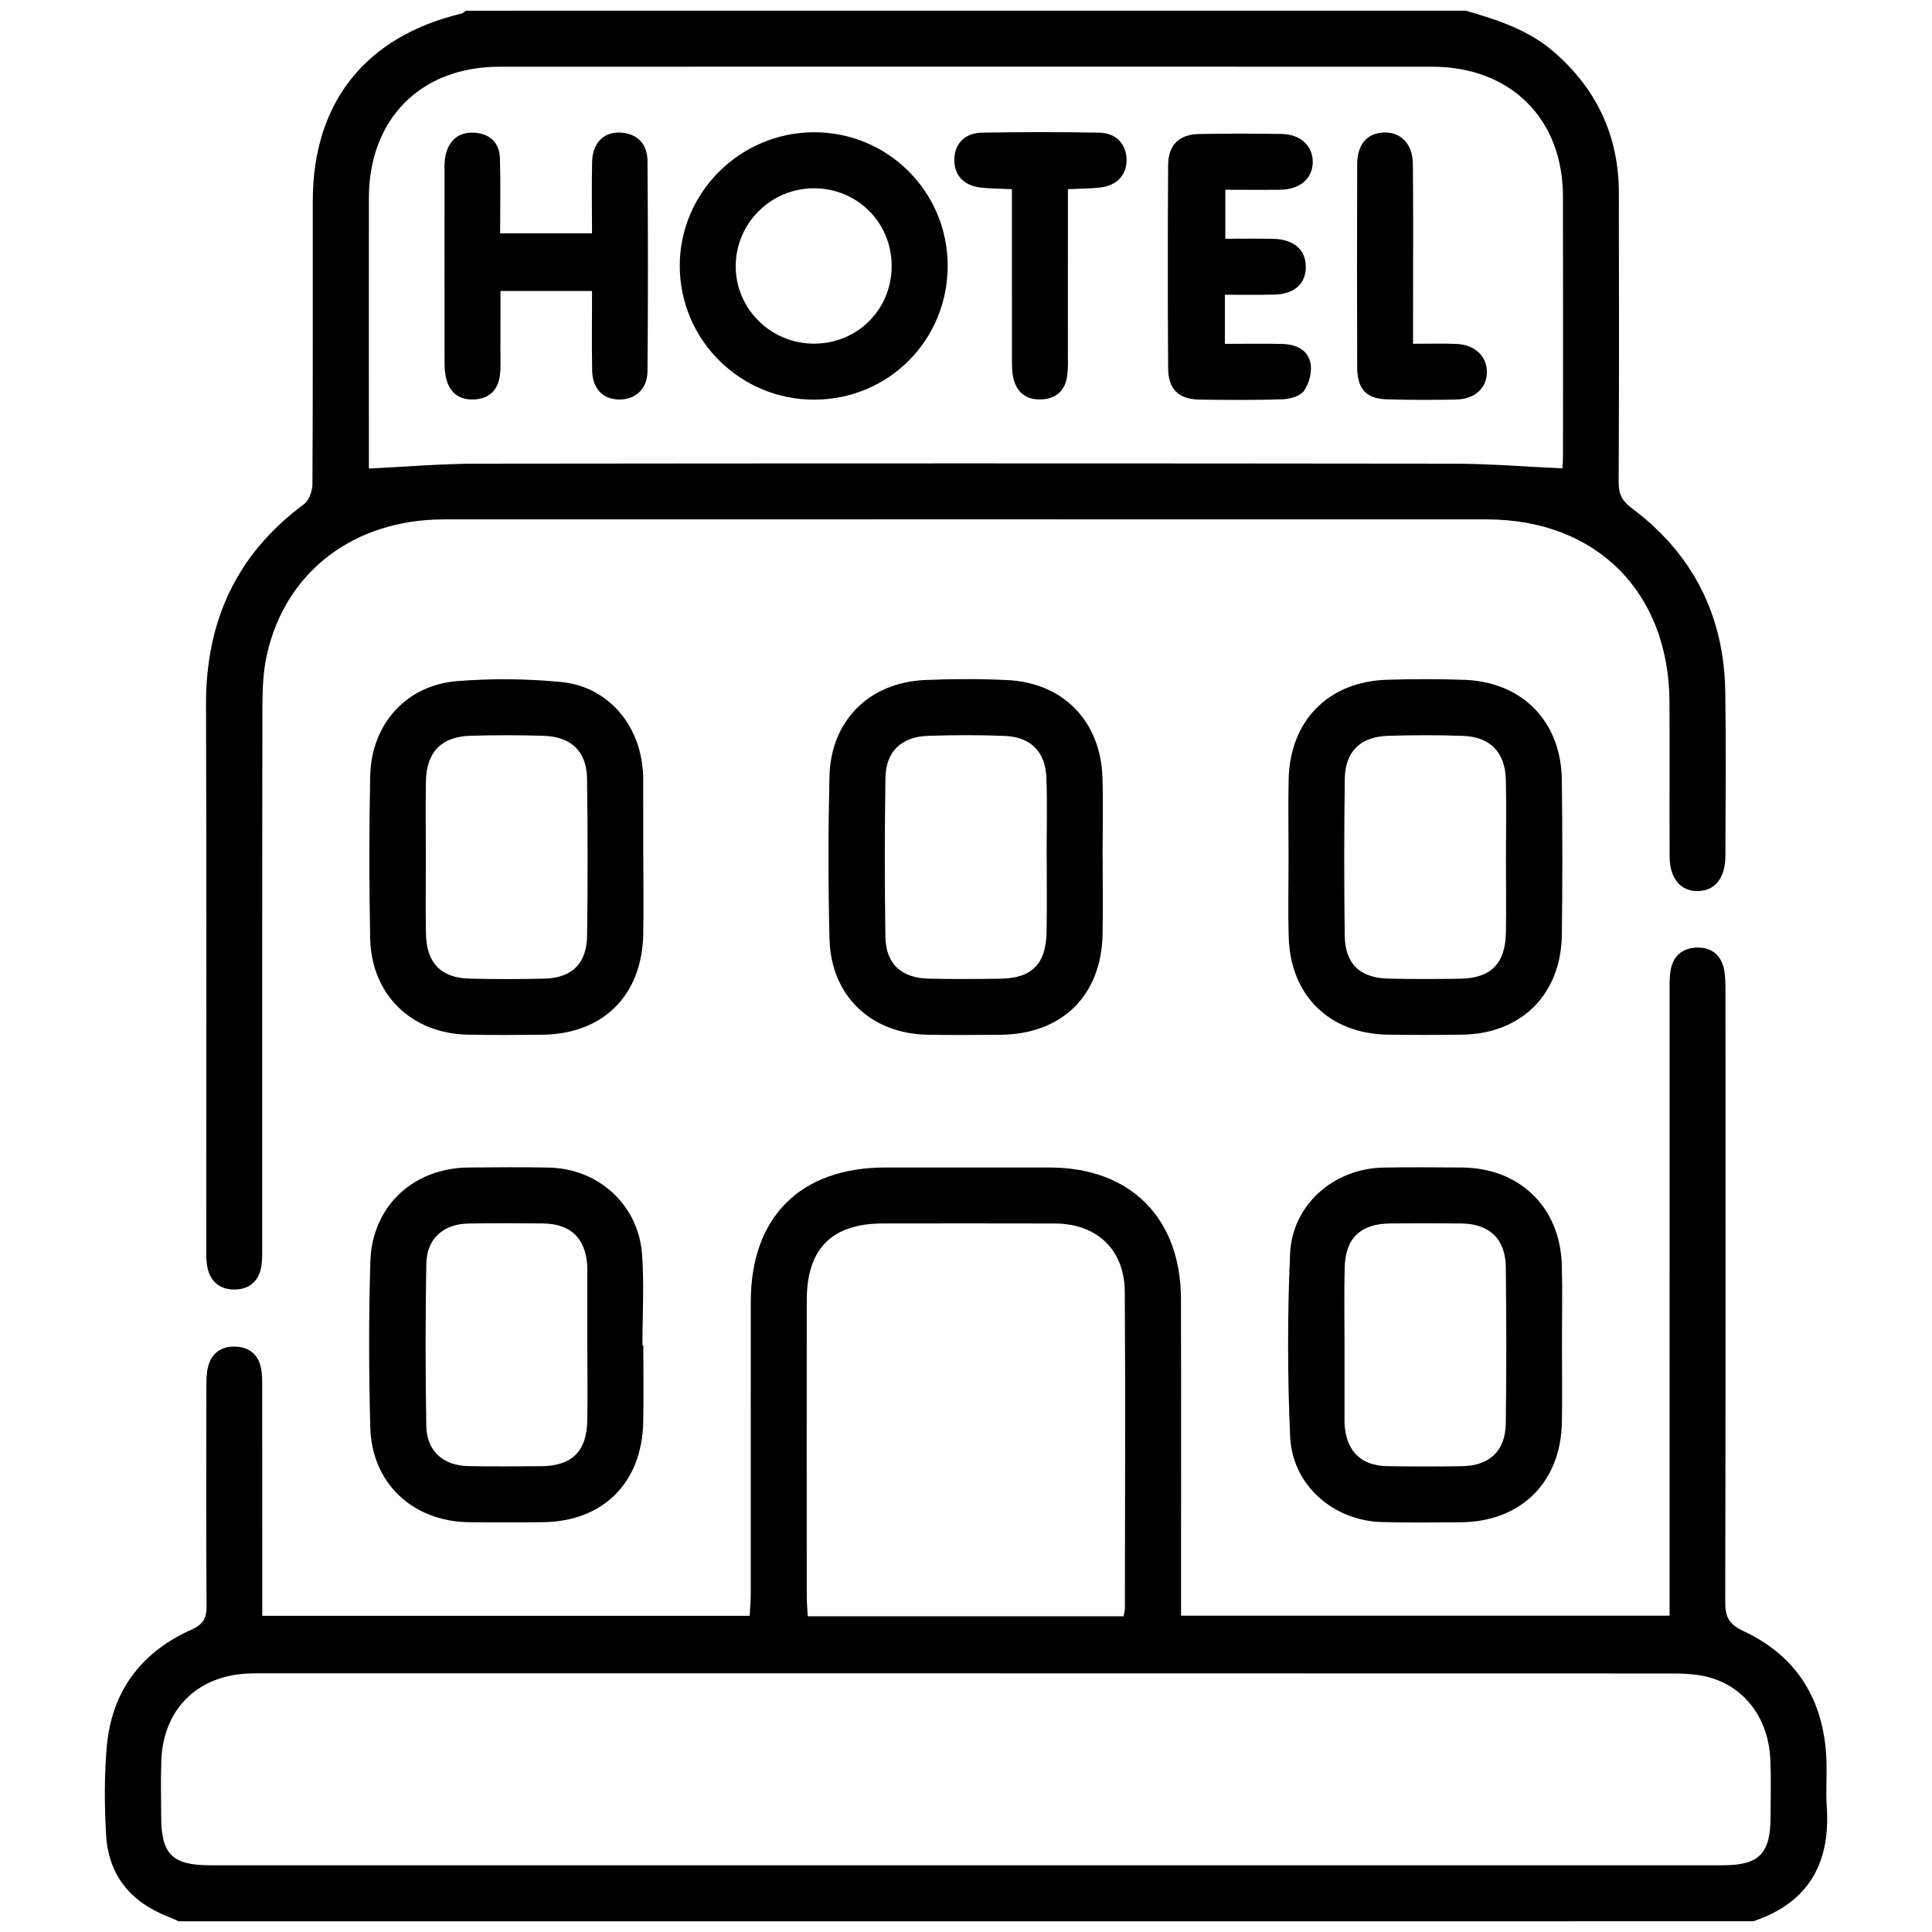
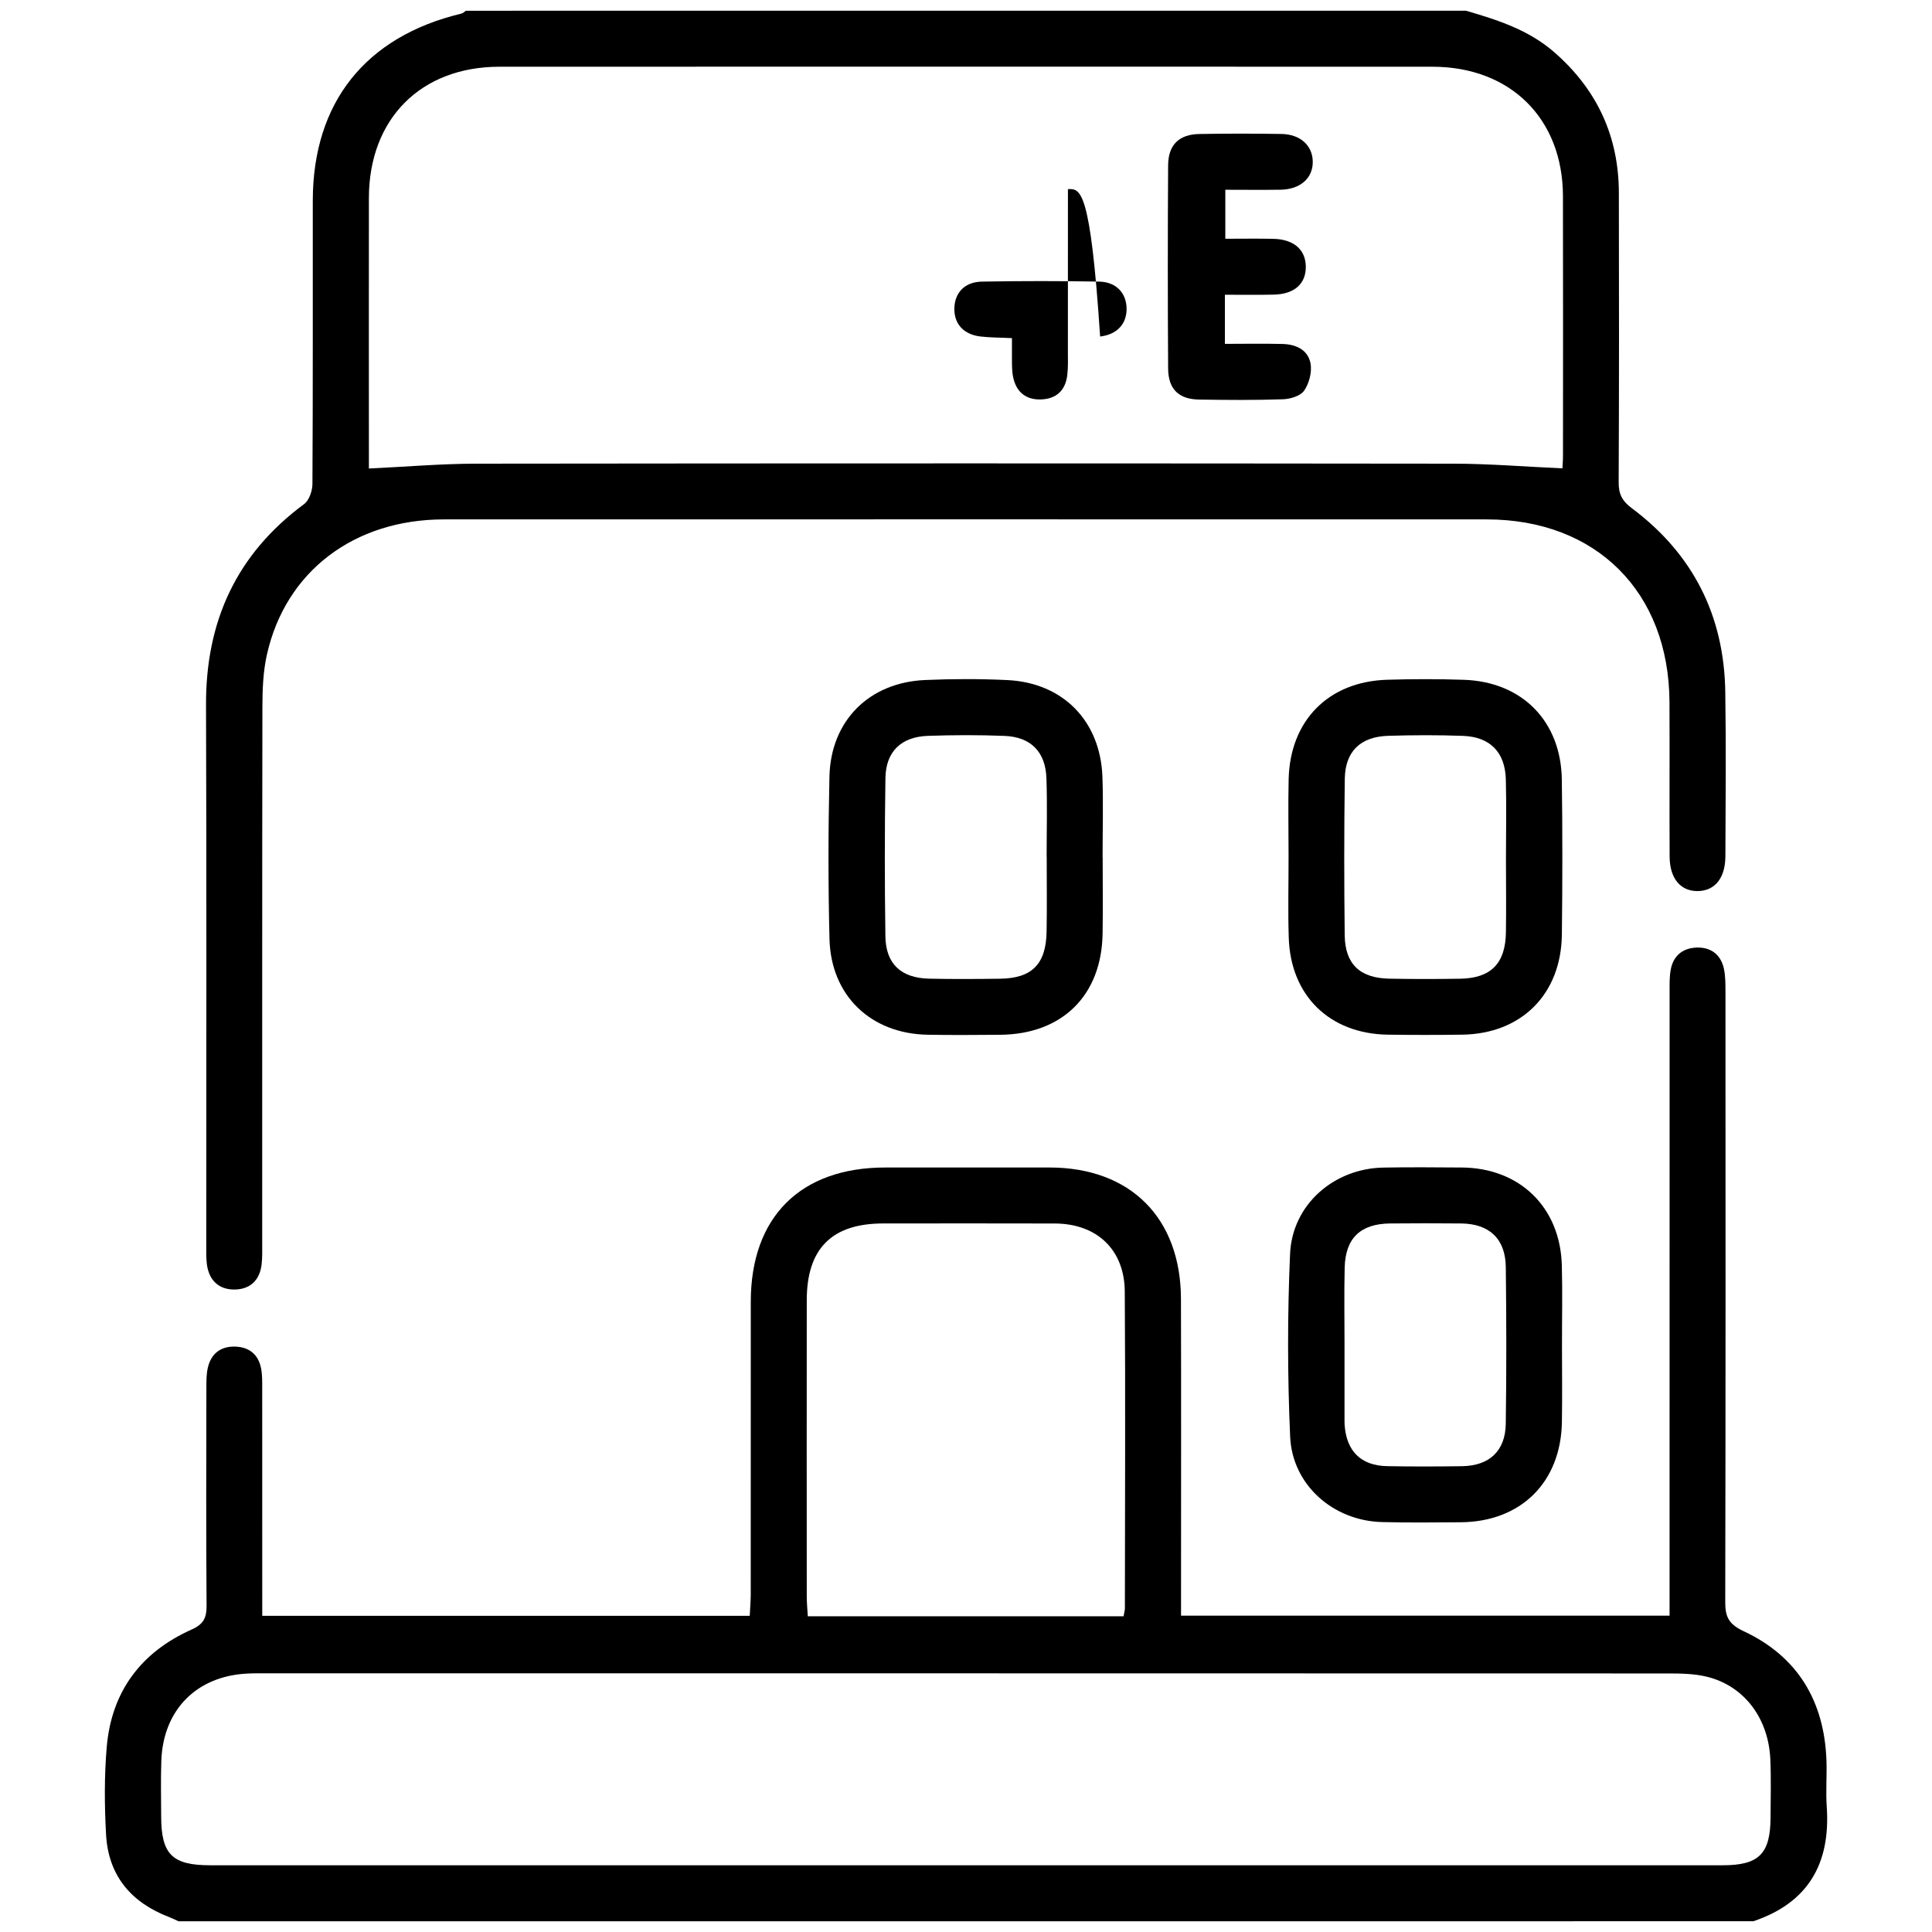
<svg xmlns="http://www.w3.org/2000/svg" version="1.1" id="Layer_1" x="0px" y="0px" width="50px" height="50px" viewBox="0 0 50 50" enable-background="new 0 0 50 50" xml:space="preserve">
  <g>
    <path fill-rule="evenodd" clip-rule="evenodd" d="M4.621,49.723c-0.085-0.039-0.168-0.08-0.255-0.114   c-0.979-0.376-1.562-1.074-1.621-2.129c-0.042-0.753-0.047-1.516,0.017-2.266c0.123-1.437,0.887-2.457,2.198-3.042   c0.303-0.136,0.388-0.297,0.386-0.611c-0.014-1.883-0.008-3.766-0.005-5.647c0-0.177-0.001-0.358,0.04-0.527   c0.086-0.358,0.332-0.546,0.7-0.537c0.366,0.009,0.606,0.203,0.676,0.565c0.033,0.171,0.029,0.352,0.029,0.528   c0.002,1.771,0.001,3.541,0.001,5.311c0,0.175,0,0.349,0,0.564c4.213,0,8.386,0,12.616,0c0.008-0.183,0.025-0.367,0.026-0.553   c0.001-2.526-0.001-5.053,0.001-7.579c0.002-2.192,1.287-3.471,3.482-3.471c1.416-0.001,2.832-0.001,4.249,0   c2.092,0.001,3.397,1.303,3.402,3.404c0.007,2.526,0.002,5.053,0.002,7.579c0,0.191,0,0.383,0,0.616c4.211,0,8.384,0,12.643,0   c0-0.19,0-0.391,0-0.591c0-5.182,0-10.363,0.001-15.545c0-0.192-0.006-0.389,0.028-0.576c0.064-0.364,0.307-0.565,0.669-0.579   c0.362-0.013,0.621,0.173,0.705,0.532c0.046,0.2,0.043,0.414,0.044,0.623c0.002,5.262,0.005,10.523-0.006,15.786   c-0.001,0.381,0.093,0.572,0.474,0.75c1.396,0.652,2.087,1.804,2.145,3.336c0.015,0.401-0.02,0.806,0.008,1.206   c0.101,1.464-0.472,2.486-1.9,2.966C31.79,49.723,18.206,49.723,4.621,49.723z M24.99,48.273c6.532,0,13.063,0.001,19.594,0   c0.94,0,1.235-0.296,1.238-1.245c0.002-0.499,0.016-0.999-0.006-1.496c-0.047-1.063-0.674-1.898-1.636-2.137   c-0.338-0.084-0.702-0.086-1.054-0.086c-12.081-0.004-24.163-0.003-36.245-0.003c-0.161,0-0.322-0.003-0.483,0.006   c-1.31,0.065-2.175,0.938-2.223,2.254c-0.017,0.481-0.005,0.965-0.004,1.447c0.003,0.979,0.287,1.26,1.271,1.26   C11.96,48.274,18.475,48.273,24.99,48.273z M29.078,41.829c0.019-0.108,0.034-0.156,0.034-0.203   c0.002-2.733,0.016-5.467-0.003-8.201c-0.007-1.086-0.724-1.757-1.811-1.761c-1.48-0.004-2.959-0.002-4.439-0.001   c-1.329,0-1.979,0.648-1.98,1.984c-0.003,2.557-0.001,5.113,0,7.671c0,0.169,0.017,0.338,0.027,0.511   C23.661,41.829,26.355,41.829,29.078,41.829z" />
    <path fill-rule="evenodd" clip-rule="evenodd" d="M37.938,0.277c0.816,0.237,1.622,0.496,2.281,1.07   c1.109,0.964,1.675,2.178,1.677,3.647c0.005,2.494,0.007,4.989-0.005,7.483c-0.002,0.303,0.085,0.485,0.336,0.672   c1.586,1.184,2.395,2.783,2.423,4.76c0.021,1.416,0.01,2.833,0.003,4.248c-0.002,0.572-0.274,0.899-0.717,0.904   c-0.442,0.004-0.723-0.324-0.726-0.891c-0.007-1.335,0.003-2.671-0.004-4.007c-0.015-2.84-1.894-4.72-4.729-4.721   c-8.996-0.002-17.992-0.002-26.988,0c-2.33,0.001-4.101,1.35-4.582,3.503c-0.097,0.435-0.115,0.893-0.116,1.341   c-0.008,4.635-0.004,9.27-0.005,13.904c0,0.177,0.005,0.354-0.015,0.53c-0.047,0.414-0.302,0.651-0.704,0.653   c-0.403,0.003-0.656-0.237-0.712-0.647c-0.021-0.158-0.017-0.32-0.017-0.481c-0.001-4.667,0.011-9.334-0.006-14   c-0.008-2.164,0.786-3.903,2.538-5.199c0.132-0.098,0.215-0.344,0.216-0.521c0.014-2.446,0.007-4.892,0.009-7.338   C8.1,2.653,9.458,0.946,11.94,0.352c0.042-0.01,0.078-0.049,0.117-0.074C20.684,0.277,29.312,0.277,37.938,0.277z M40.435,12.121   c0.003-0.054,0.015-0.195,0.015-0.337c0.001-2.237,0.004-4.475-0.001-6.711c-0.005-2.004-1.361-3.346-3.38-3.346   c-8.047-0.003-16.095-0.003-24.142,0c-2.036,0-3.377,1.349-3.38,3.395c-0.003,2.205,0,4.41,0,6.615c0,0.156,0,0.313,0,0.388   c0.954-0.044,1.865-0.124,2.777-0.125c8.433-0.01,16.867-0.01,25.3,0C38.552,12.001,39.48,12.079,40.435,12.121z" />
    <path fill-rule="evenodd" clip-rule="evenodd" d="M33.348,22.148c0-0.66-0.013-1.32,0.002-1.979c0.035-1.523,1.03-2.531,2.55-2.577   c0.659-0.02,1.32-0.021,1.979,0.001c1.514,0.049,2.521,1.072,2.541,2.587c0.018,1.335,0.017,2.671,0.001,4.007   c-0.019,1.544-1.045,2.568-2.579,2.59c-0.643,0.009-1.287,0.009-1.93,0c-1.501-0.024-2.511-1.007-2.559-2.506   C33.33,23.565,33.349,22.856,33.348,22.148L33.348,22.148z M38.974,22.248c0-0.691,0.015-1.384-0.003-2.075   c-0.019-0.708-0.407-1.104-1.115-1.129c-0.642-0.023-1.286-0.021-1.93-0.001c-0.718,0.022-1.113,0.404-1.123,1.113   c-0.019,1.351-0.018,2.702-0.002,4.053c0.01,0.745,0.399,1.106,1.156,1.119c0.611,0.012,1.223,0.011,1.834,0.001   c0.794-0.013,1.17-0.394,1.182-1.199C38.983,23.502,38.975,22.875,38.974,22.248z" />
-     <path fill-rule="evenodd" clip-rule="evenodd" d="M16.649,22.2c0,0.66,0.011,1.319-0.002,1.979c-0.031,1.583-1.039,2.583-2.615,2.6   c-0.644,0.006-1.287,0.011-1.931-0.002c-1.458-0.032-2.491-1.037-2.521-2.497c-0.028-1.399-0.029-2.8,0.001-4.199   c0.03-1.342,0.932-2.349,2.252-2.454c0.894-0.071,1.805-0.063,2.697,0.024c1.15,0.112,1.972,1.03,2.095,2.185   c0.009,0.079,0.02,0.16,0.021,0.24c0.001,0.708,0.001,1.416,0.001,2.124C16.647,22.2,16.648,22.2,16.649,22.2z M11.021,22.197   c0,0.66-0.011,1.319,0.003,1.978c0.016,0.751,0.394,1.136,1.13,1.152c0.643,0.015,1.287,0.016,1.93,0   c0.718-0.017,1.101-0.387,1.11-1.115c0.018-1.351,0.018-2.703-0.001-4.054c-0.009-0.71-0.405-1.092-1.122-1.115   c-0.627-0.021-1.255-0.019-1.882-0.002c-0.762,0.02-1.151,0.416-1.166,1.178C11.01,20.878,11.021,21.538,11.021,22.197z" />
    <path fill-rule="evenodd" clip-rule="evenodd" d="M28.537,22.183c0,0.66,0.009,1.319-0.002,1.979   c-0.024,1.6-1.046,2.605-2.649,2.618c-0.627,0.005-1.256,0.01-1.883-0.001c-1.468-0.028-2.499-1.012-2.536-2.48   c-0.035-1.398-0.033-2.8-0.001-4.199c0.032-1.446,1.024-2.437,2.473-2.501c0.707-0.031,1.417-0.032,2.124,0.001   c1.447,0.067,2.417,1.059,2.468,2.509c0.024,0.691,0.004,1.383,0.004,2.076C28.536,22.183,28.536,22.183,28.537,22.183z    M27.089,22.173c-0.001,0-0.001,0-0.002,0c0-0.675,0.018-1.352-0.005-2.026c-0.022-0.688-0.402-1.076-1.088-1.102   c-0.659-0.026-1.32-0.024-1.979-0.001c-0.691,0.024-1.089,0.406-1.1,1.089c-0.021,1.366-0.021,2.735-0.001,4.102   c0.011,0.713,0.409,1.078,1.135,1.093c0.611,0.013,1.223,0.01,1.834,0.001c0.827-0.01,1.191-0.381,1.203-1.225   C27.097,23.46,27.089,22.816,27.089,22.173z" />
    <path fill-rule="evenodd" clip-rule="evenodd" d="M40.424,34.82c0,0.66,0.009,1.319-0.002,1.979   c-0.025,1.563-1.062,2.587-2.624,2.597c-0.676,0.005-1.352,0.012-2.027-0.005c-1.26-0.029-2.326-0.955-2.382-2.21   c-0.07-1.574-0.071-3.155-0.002-4.729c0.055-1.276,1.132-2.211,2.411-2.235c0.676-0.013,1.352-0.006,2.028-0.002   c1.502,0.009,2.552,1.025,2.594,2.529C40.439,33.436,40.423,34.128,40.424,34.82z M34.796,34.791c0,0.66,0,1.319,0,1.979   c0,0.031,0,0.064,0.002,0.097c0.045,0.689,0.423,1.065,1.104,1.077c0.643,0.012,1.287,0.01,1.932,0.001   c0.707-0.01,1.124-0.39,1.135-1.096c0.02-1.353,0.017-2.704,0.001-4.056c-0.009-0.732-0.424-1.121-1.154-1.13   c-0.611-0.006-1.223-0.005-1.834,0c-0.773,0.007-1.164,0.378-1.182,1.147C34.784,33.472,34.796,34.131,34.796,34.791z" />
-     <path fill-rule="evenodd" clip-rule="evenodd" d="M16.649,34.82c0,0.66,0.011,1.32-0.002,1.979   c-0.031,1.583-1.046,2.585-2.619,2.596c-0.628,0.005-1.255,0.006-1.883,0c-1.461-0.016-2.523-1.004-2.562-2.455   c-0.038-1.432-0.042-2.865,0.002-4.297c0.044-1.427,1.114-2.416,2.541-2.428c0.692-0.006,1.384-0.012,2.076,0.002   c1.281,0.024,2.317,0.959,2.414,2.238c0.059,0.784,0.01,1.576,0.01,2.364C16.633,34.82,16.641,34.82,16.649,34.82z M15.2,34.831   c0-0.659,0-1.319,0-1.979c0-0.033,0-0.064-0.002-0.097c-0.045-0.711-0.428-1.083-1.143-1.092c-0.644-0.007-1.288-0.009-1.931,0.002   c-0.652,0.012-1.079,0.39-1.091,1.039c-0.025,1.399-0.025,2.801,0,4.2c0.012,0.652,0.436,1.026,1.09,1.039   c0.627,0.012,1.255,0.007,1.883,0.002c0.796-0.007,1.178-0.379,1.193-1.184C15.21,36.119,15.2,35.476,15.2,34.831z" />
-     <path fill-rule="evenodd" clip-rule="evenodd" d="M21.079,10.343c-1.914,0.007-3.476-1.537-3.487-3.445   c-0.011-1.9,1.547-3.464,3.46-3.475c1.918-0.01,3.469,1.53,3.474,3.448C24.53,8.798,23.002,10.337,21.079,10.343z M23.076,6.874   c-0.004-1.127-0.906-2.014-2.034-2.001c-1.1,0.013-1.991,0.903-2.002,1.999c-0.011,1.109,0.902,2.022,2.022,2.022   C22.194,8.895,23.081,8.006,23.076,6.874z" />
-     <path fill-rule="evenodd" clip-rule="evenodd" d="M15.322,7.531c-0.82,0-1.557,0-2.37,0c0,0.535,0.001,1.059-0.001,1.583   c0,0.208,0.011,0.42-0.018,0.625c-0.052,0.365-0.278,0.573-0.646,0.598c-0.365,0.024-0.625-0.142-0.729-0.499   c-0.044-0.15-0.052-0.315-0.053-0.475c-0.003-1.655-0.002-3.311-0.001-4.967c0-0.127,0-0.26,0.028-0.382   c0.094-0.4,0.354-0.61,0.766-0.578c0.389,0.031,0.628,0.264,0.64,0.656c0.02,0.639,0.005,1.278,0.005,1.946   c0.804,0,1.552,0,2.378,0c0-0.617-0.011-1.237,0.003-1.858c0.012-0.487,0.313-0.78,0.75-0.748c0.444,0.033,0.679,0.314,0.683,0.73   c0.015,1.815,0.016,3.632,0,5.448c-0.004,0.462-0.317,0.734-0.732,0.729c-0.421-0.004-0.69-0.276-0.7-0.75   C15.312,8.917,15.322,8.247,15.322,7.531z" />
    <path fill-rule="evenodd" clip-rule="evenodd" d="M31.7,7.628c0,0.439,0,0.818,0,1.271c0.508,0,1-0.01,1.491,0.003   c0.349,0.009,0.664,0.151,0.727,0.512c0.037,0.221-0.038,0.509-0.167,0.696c-0.094,0.137-0.355,0.216-0.545,0.223   c-0.724,0.025-1.447,0.019-2.17,0.008c-0.532-0.008-0.802-0.269-0.805-0.808c-0.011-1.752-0.011-3.504,0-5.256   c0.004-0.531,0.284-0.801,0.812-0.809c0.706-0.013,1.414-0.012,2.121-0.001c0.486,0.008,0.802,0.297,0.81,0.71   c0.008,0.43-0.319,0.725-0.834,0.733c-0.464,0.007-0.929,0.001-1.429,0.001c0,0.419,0,0.811,0,1.268   c0.417,0,0.829-0.007,1.241,0.002c0.532,0.011,0.84,0.282,0.842,0.723c0.003,0.445-0.302,0.712-0.833,0.721   C32.56,7.634,32.159,7.628,31.7,7.628z" />
-     <path fill-rule="evenodd" clip-rule="evenodd" d="M27.638,4.895c0,1.438,0.001,2.817-0.001,4.196c0,0.209,0.009,0.419-0.017,0.626   c-0.049,0.388-0.283,0.605-0.674,0.62c-0.392,0.015-0.641-0.187-0.724-0.567c-0.034-0.156-0.032-0.32-0.033-0.479   c-0.002-1.286-0.001-2.57-0.001-3.855c0-0.172,0-0.344,0-0.54c-0.313-0.016-0.567-0.013-0.818-0.043   c-0.438-0.053-0.683-0.331-0.672-0.734c0.01-0.401,0.269-0.679,0.715-0.686c1.012-0.018,2.023-0.018,3.035,0   c0.44,0.009,0.701,0.297,0.707,0.696c0.005,0.398-0.246,0.674-0.685,0.725C28.219,4.882,27.963,4.88,27.638,4.895z" />
-     <path fill-rule="evenodd" clip-rule="evenodd" d="M36.569,8.897c0.411,0,0.763-0.011,1.112,0.003   c0.485,0.018,0.799,0.314,0.799,0.726c0,0.417-0.308,0.704-0.8,0.714c-0.595,0.012-1.189,0.012-1.784-0.005   c-0.536-0.015-0.771-0.266-0.772-0.827c-0.006-1.753-0.006-3.506,0-5.259c0.002-0.513,0.257-0.804,0.684-0.82   c0.443-0.017,0.751,0.291,0.757,0.809c0.013,1.142,0.005,2.284,0.005,3.425C36.569,8.048,36.569,8.433,36.569,8.897z" />
+     <path fill-rule="evenodd" clip-rule="evenodd" d="M27.638,4.895c0,1.438,0.001,2.817-0.001,4.196c0,0.209,0.009,0.419-0.017,0.626   c-0.049,0.388-0.283,0.605-0.674,0.62c-0.392,0.015-0.641-0.187-0.724-0.567c-0.034-0.156-0.032-0.32-0.033-0.479   c0-0.172,0-0.344,0-0.54c-0.313-0.016-0.567-0.013-0.818-0.043   c-0.438-0.053-0.683-0.331-0.672-0.734c0.01-0.401,0.269-0.679,0.715-0.686c1.012-0.018,2.023-0.018,3.035,0   c0.44,0.009,0.701,0.297,0.707,0.696c0.005,0.398-0.246,0.674-0.685,0.725C28.219,4.882,27.963,4.88,27.638,4.895z" />
  </g>
</svg>